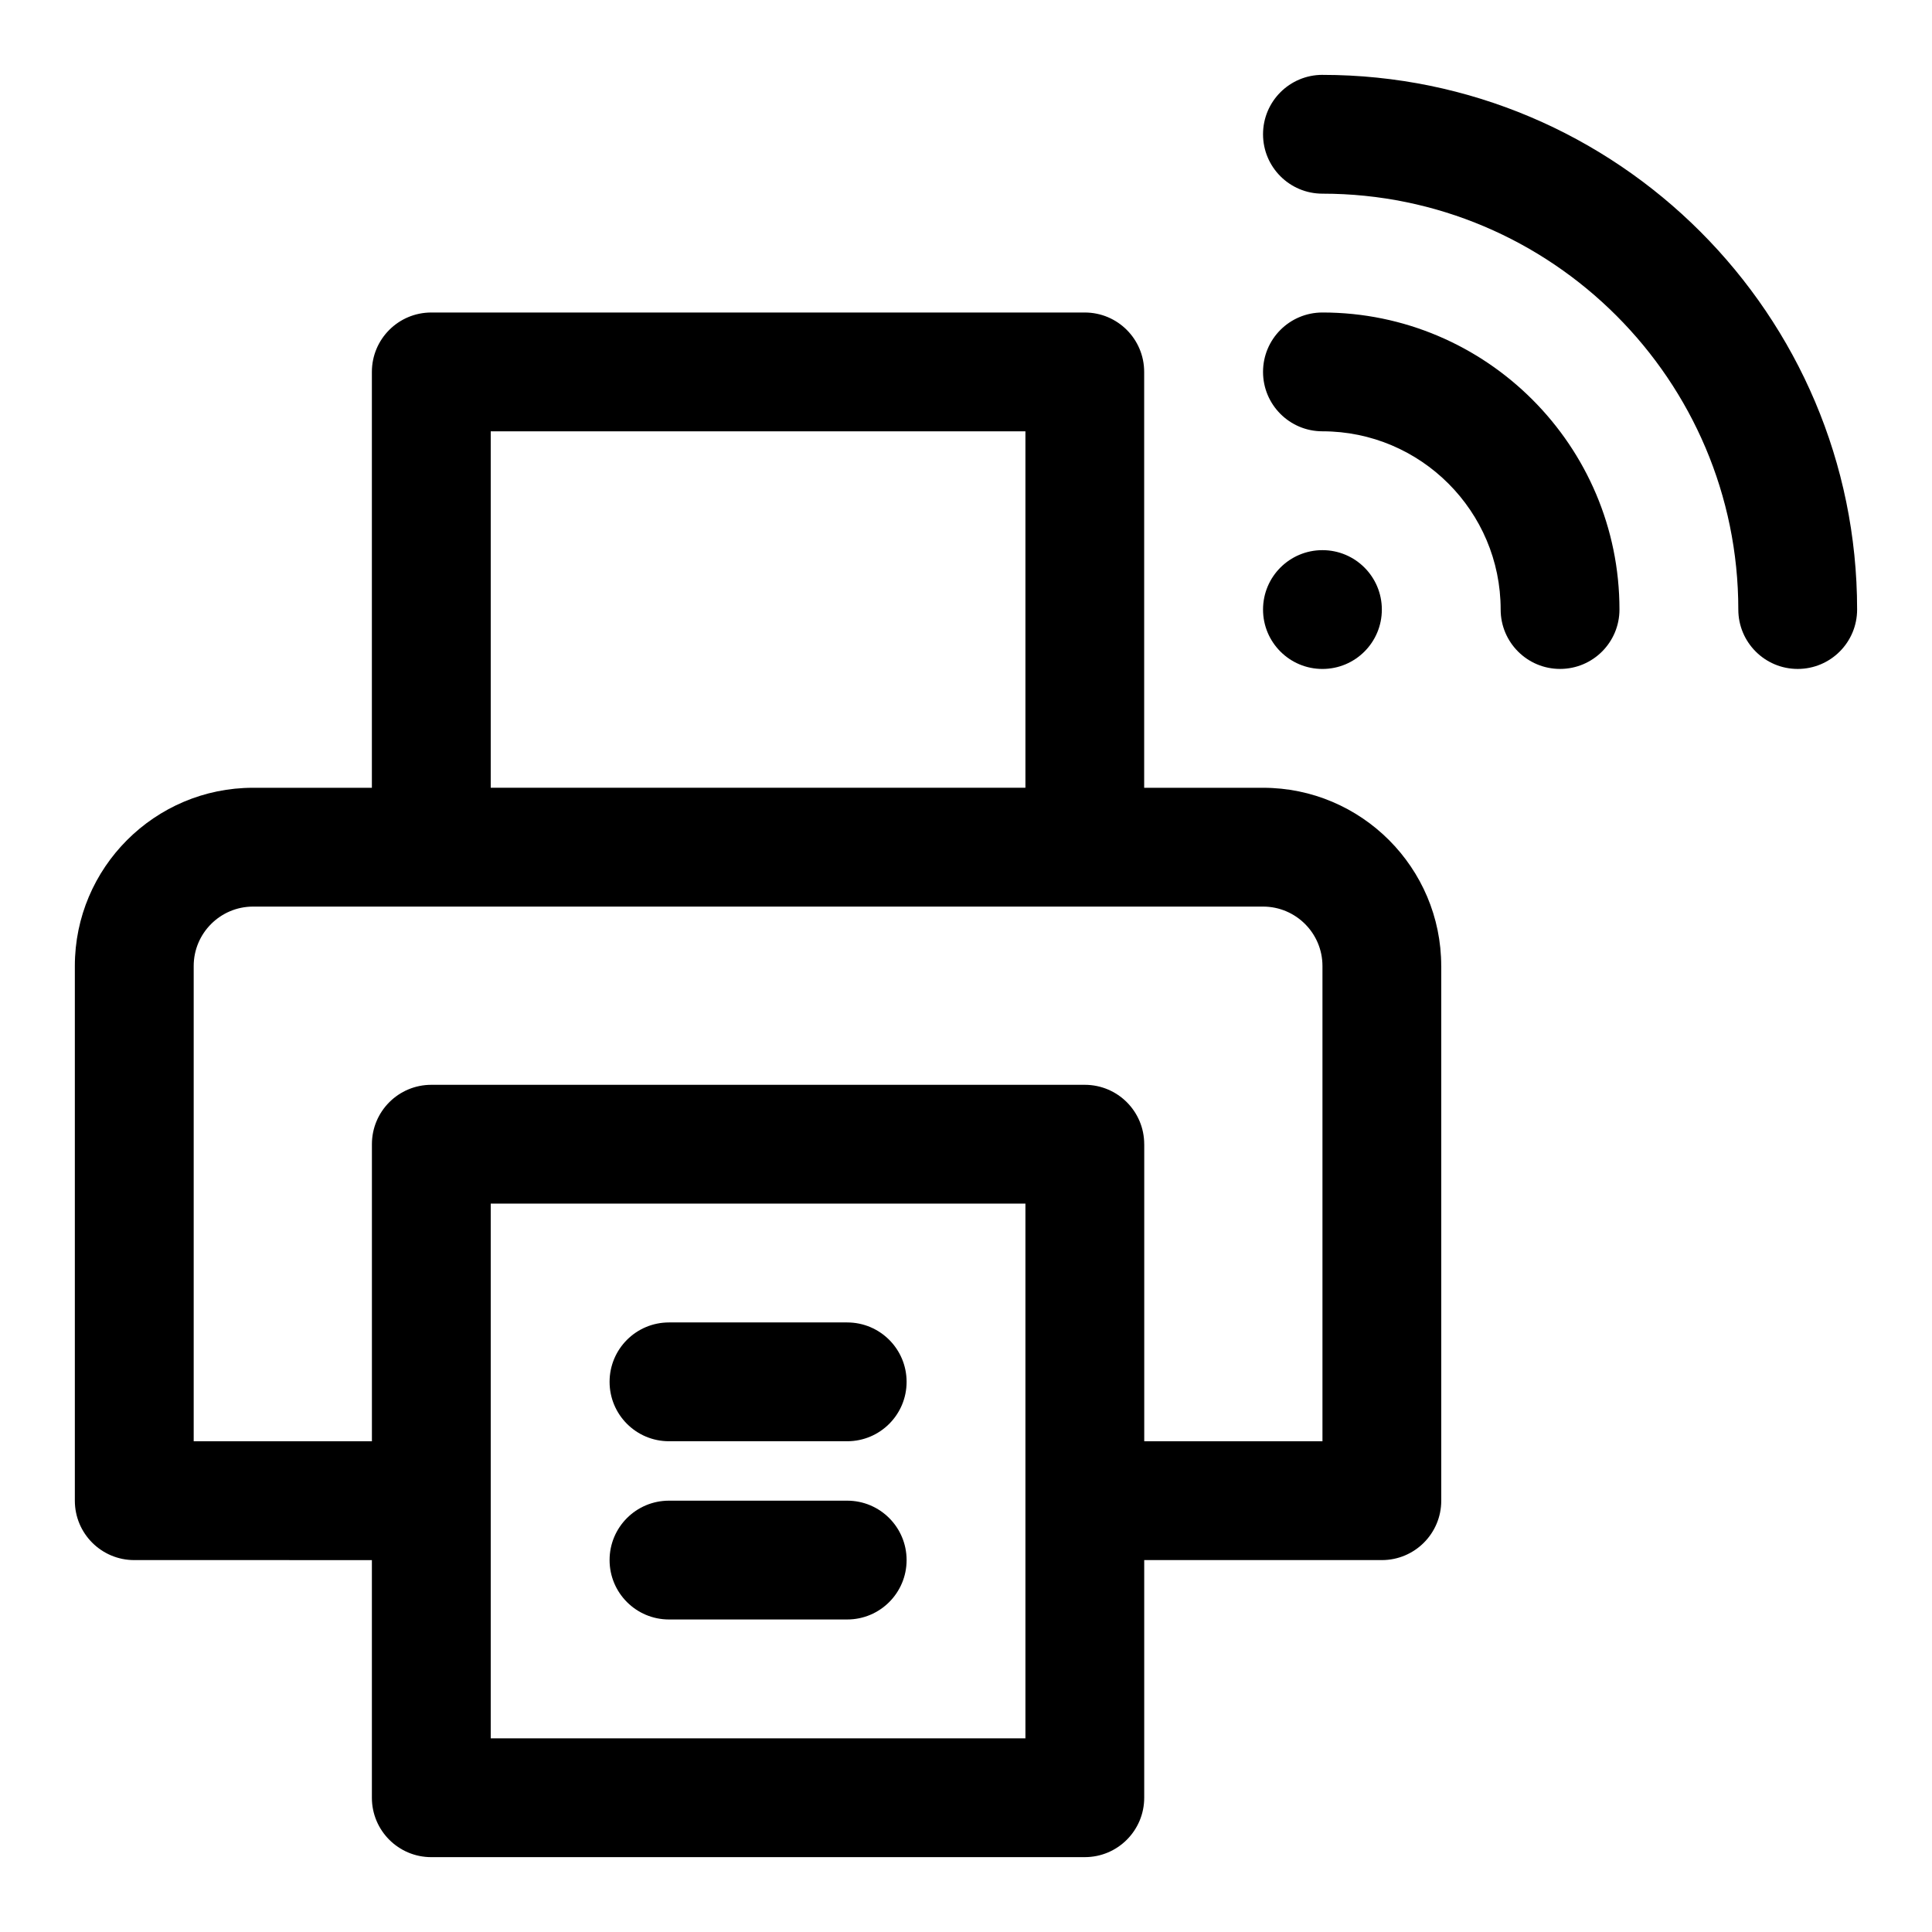
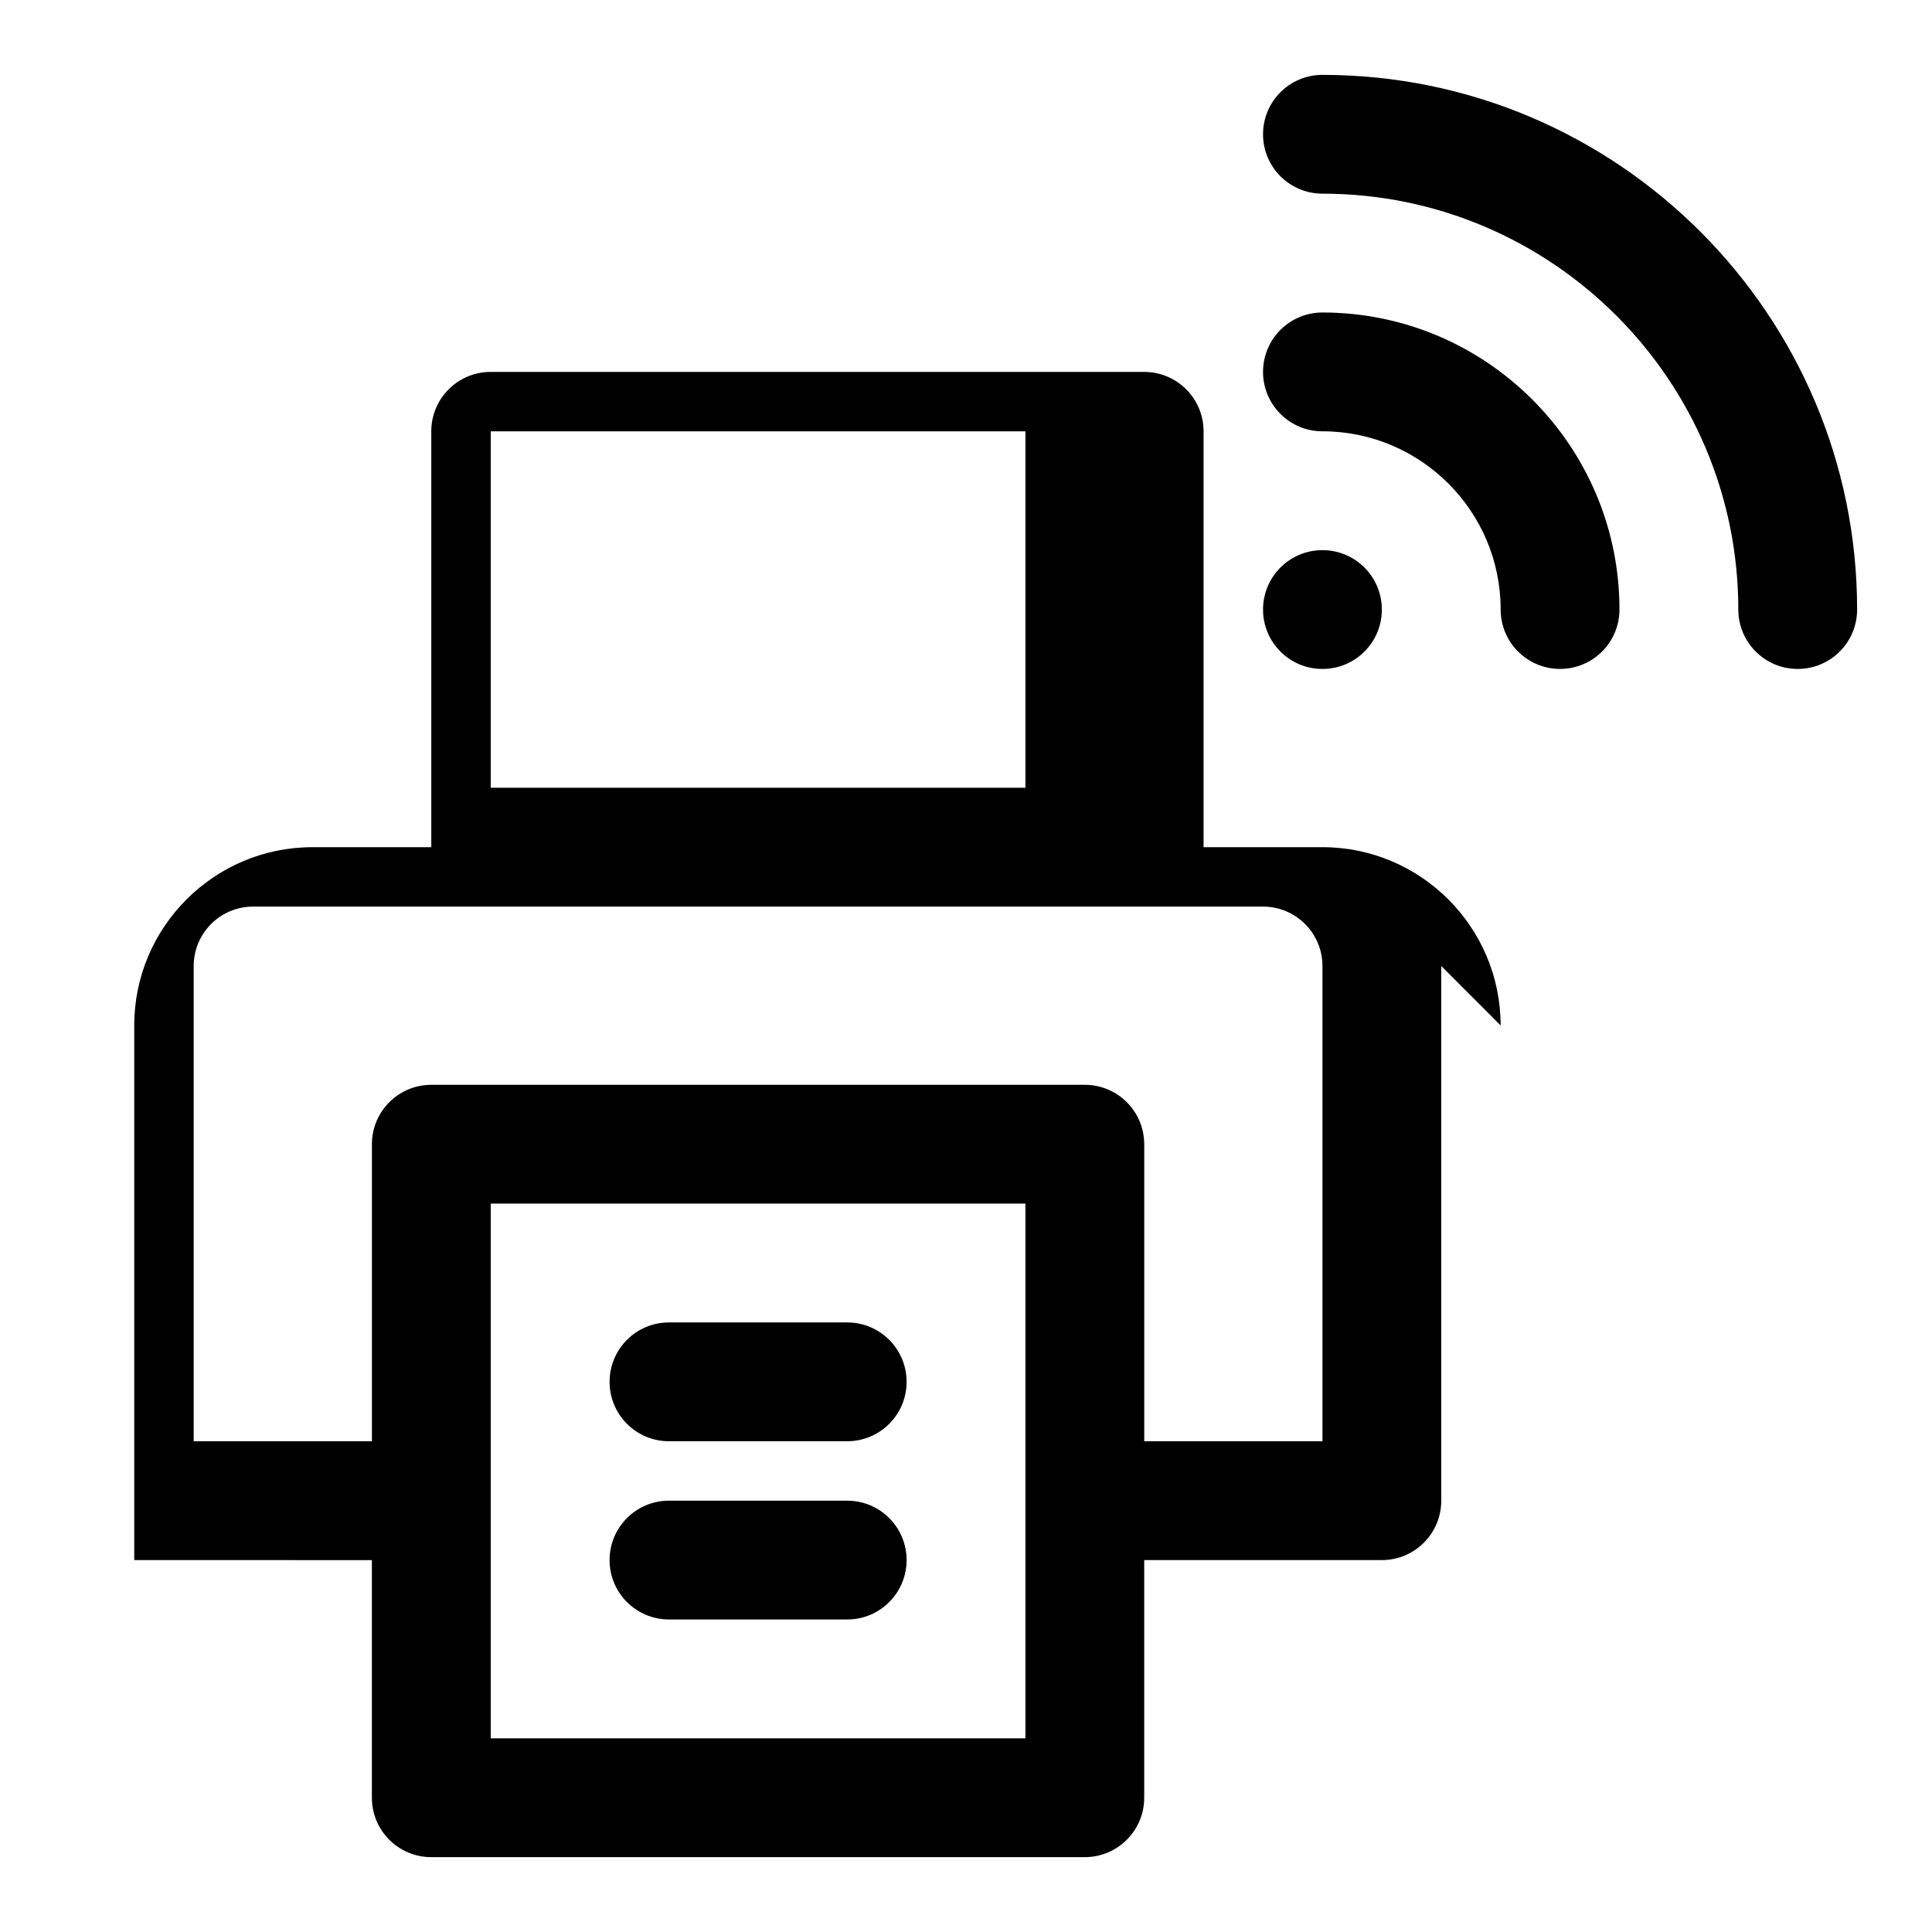
<svg xmlns="http://www.w3.org/2000/svg" fill="#000000" width="800px" height="800px" version="1.1" viewBox="144 144 512 512">
-   <path d="m494.46 321.28c-8.703 0-15.742-7.051-15.742-15.742 0-8.695 7.043-15.742 15.742-15.742 8.703 0 15.742 7.051 15.742 15.742 0.004 8.695-7.039 15.742-15.742 15.742zm0-94.465c-8.703 0-15.742 7.051-15.742 15.742 0 8.695 7.043 15.742 15.742 15.742 26.047 0 47.23 21.188 47.23 47.23 0 8.695 7.043 15.742 15.742 15.742 8.703 0 15.742-7.051 15.742-15.742 0.008-43.398-35.309-78.715-78.715-78.715zm0-62.977c-8.703 0-15.742 7.051-15.742 15.742 0 8.695 7.043 15.742 15.742 15.742 60.762 0 110.21 49.438 110.21 110.21 0 8.695 7.043 15.742 15.742 15.742 8.703 0 15.742-7.051 15.742-15.742 0.008-78.121-63.555-141.69-141.69-141.69zm31.488 236.16v141.7c0 8.695-7.043 15.742-15.742 15.742h-62.977v62.977c0 8.695-7.043 15.742-15.742 15.742l-173.19 0.004c-8.703 0-15.742-7.051-15.742-15.742v-62.977l-62.977-0.004c-8.703 0-15.742-7.051-15.742-15.742v-141.7c0-26.047 21.188-47.23 47.23-47.23h31.488v-110.21c0-8.695 7.043-15.742 15.742-15.742h173.18c8.703 0 15.742 7.051 15.742 15.742v110.21h31.488c26.051 0 47.234 21.188 47.234 47.234zm-251.9-47.234h141.7v-94.465h-141.7zm141.7 110.21h-141.7v141.7h141.7zm31.488-15.746v78.719h47.23v-125.95c0-8.68-7.059-15.742-15.742-15.742h-267.65c-8.688 0-15.742 7.066-15.742 15.742v125.95h47.23v-78.719c0-8.695 7.043-15.742 15.742-15.742h173.18c8.703 0 15.746 7.047 15.746 15.742zm-78.719 94.465h-47.23c-8.703 0-15.742 7.051-15.742 15.742 0 8.695 7.043 15.742 15.742 15.742h47.23c8.703 0 15.742-7.051 15.742-15.742s-7.043-15.742-15.742-15.742zm0-47.234h-47.23c-8.703 0-15.742 7.051-15.742 15.742 0 8.695 7.043 15.742 15.742 15.742h47.23c8.703 0 15.742-7.051 15.742-15.742s-7.043-15.742-15.742-15.742z" />
+   <path d="m494.46 321.28c-8.703 0-15.742-7.051-15.742-15.742 0-8.695 7.043-15.742 15.742-15.742 8.703 0 15.742 7.051 15.742 15.742 0.004 8.695-7.039 15.742-15.742 15.742zm0-94.465c-8.703 0-15.742 7.051-15.742 15.742 0 8.695 7.043 15.742 15.742 15.742 26.047 0 47.23 21.188 47.23 47.23 0 8.695 7.043 15.742 15.742 15.742 8.703 0 15.742-7.051 15.742-15.742 0.008-43.398-35.309-78.715-78.715-78.715zm0-62.977c-8.703 0-15.742 7.051-15.742 15.742 0 8.695 7.043 15.742 15.742 15.742 60.762 0 110.21 49.438 110.21 110.21 0 8.695 7.043 15.742 15.742 15.742 8.703 0 15.742-7.051 15.742-15.742 0.008-78.121-63.555-141.69-141.69-141.69zm31.488 236.16v141.7c0 8.695-7.043 15.742-15.742 15.742h-62.977v62.977c0 8.695-7.043 15.742-15.742 15.742l-173.19 0.004c-8.703 0-15.742-7.051-15.742-15.742v-62.977l-62.977-0.004v-141.7c0-26.047 21.188-47.23 47.23-47.23h31.488v-110.21c0-8.695 7.043-15.742 15.742-15.742h173.18c8.703 0 15.742 7.051 15.742 15.742v110.21h31.488c26.051 0 47.234 21.188 47.234 47.234zm-251.9-47.234h141.7v-94.465h-141.7zm141.7 110.21h-141.7v141.7h141.7zm31.488-15.746v78.719h47.23v-125.95c0-8.68-7.059-15.742-15.742-15.742h-267.65c-8.688 0-15.742 7.066-15.742 15.742v125.95h47.23v-78.719c0-8.695 7.043-15.742 15.742-15.742h173.18c8.703 0 15.746 7.047 15.746 15.742zm-78.719 94.465h-47.23c-8.703 0-15.742 7.051-15.742 15.742 0 8.695 7.043 15.742 15.742 15.742h47.23c8.703 0 15.742-7.051 15.742-15.742s-7.043-15.742-15.742-15.742zm0-47.234h-47.23c-8.703 0-15.742 7.051-15.742 15.742 0 8.695 7.043 15.742 15.742 15.742h47.23c8.703 0 15.742-7.051 15.742-15.742s-7.043-15.742-15.742-15.742z" />
</svg>